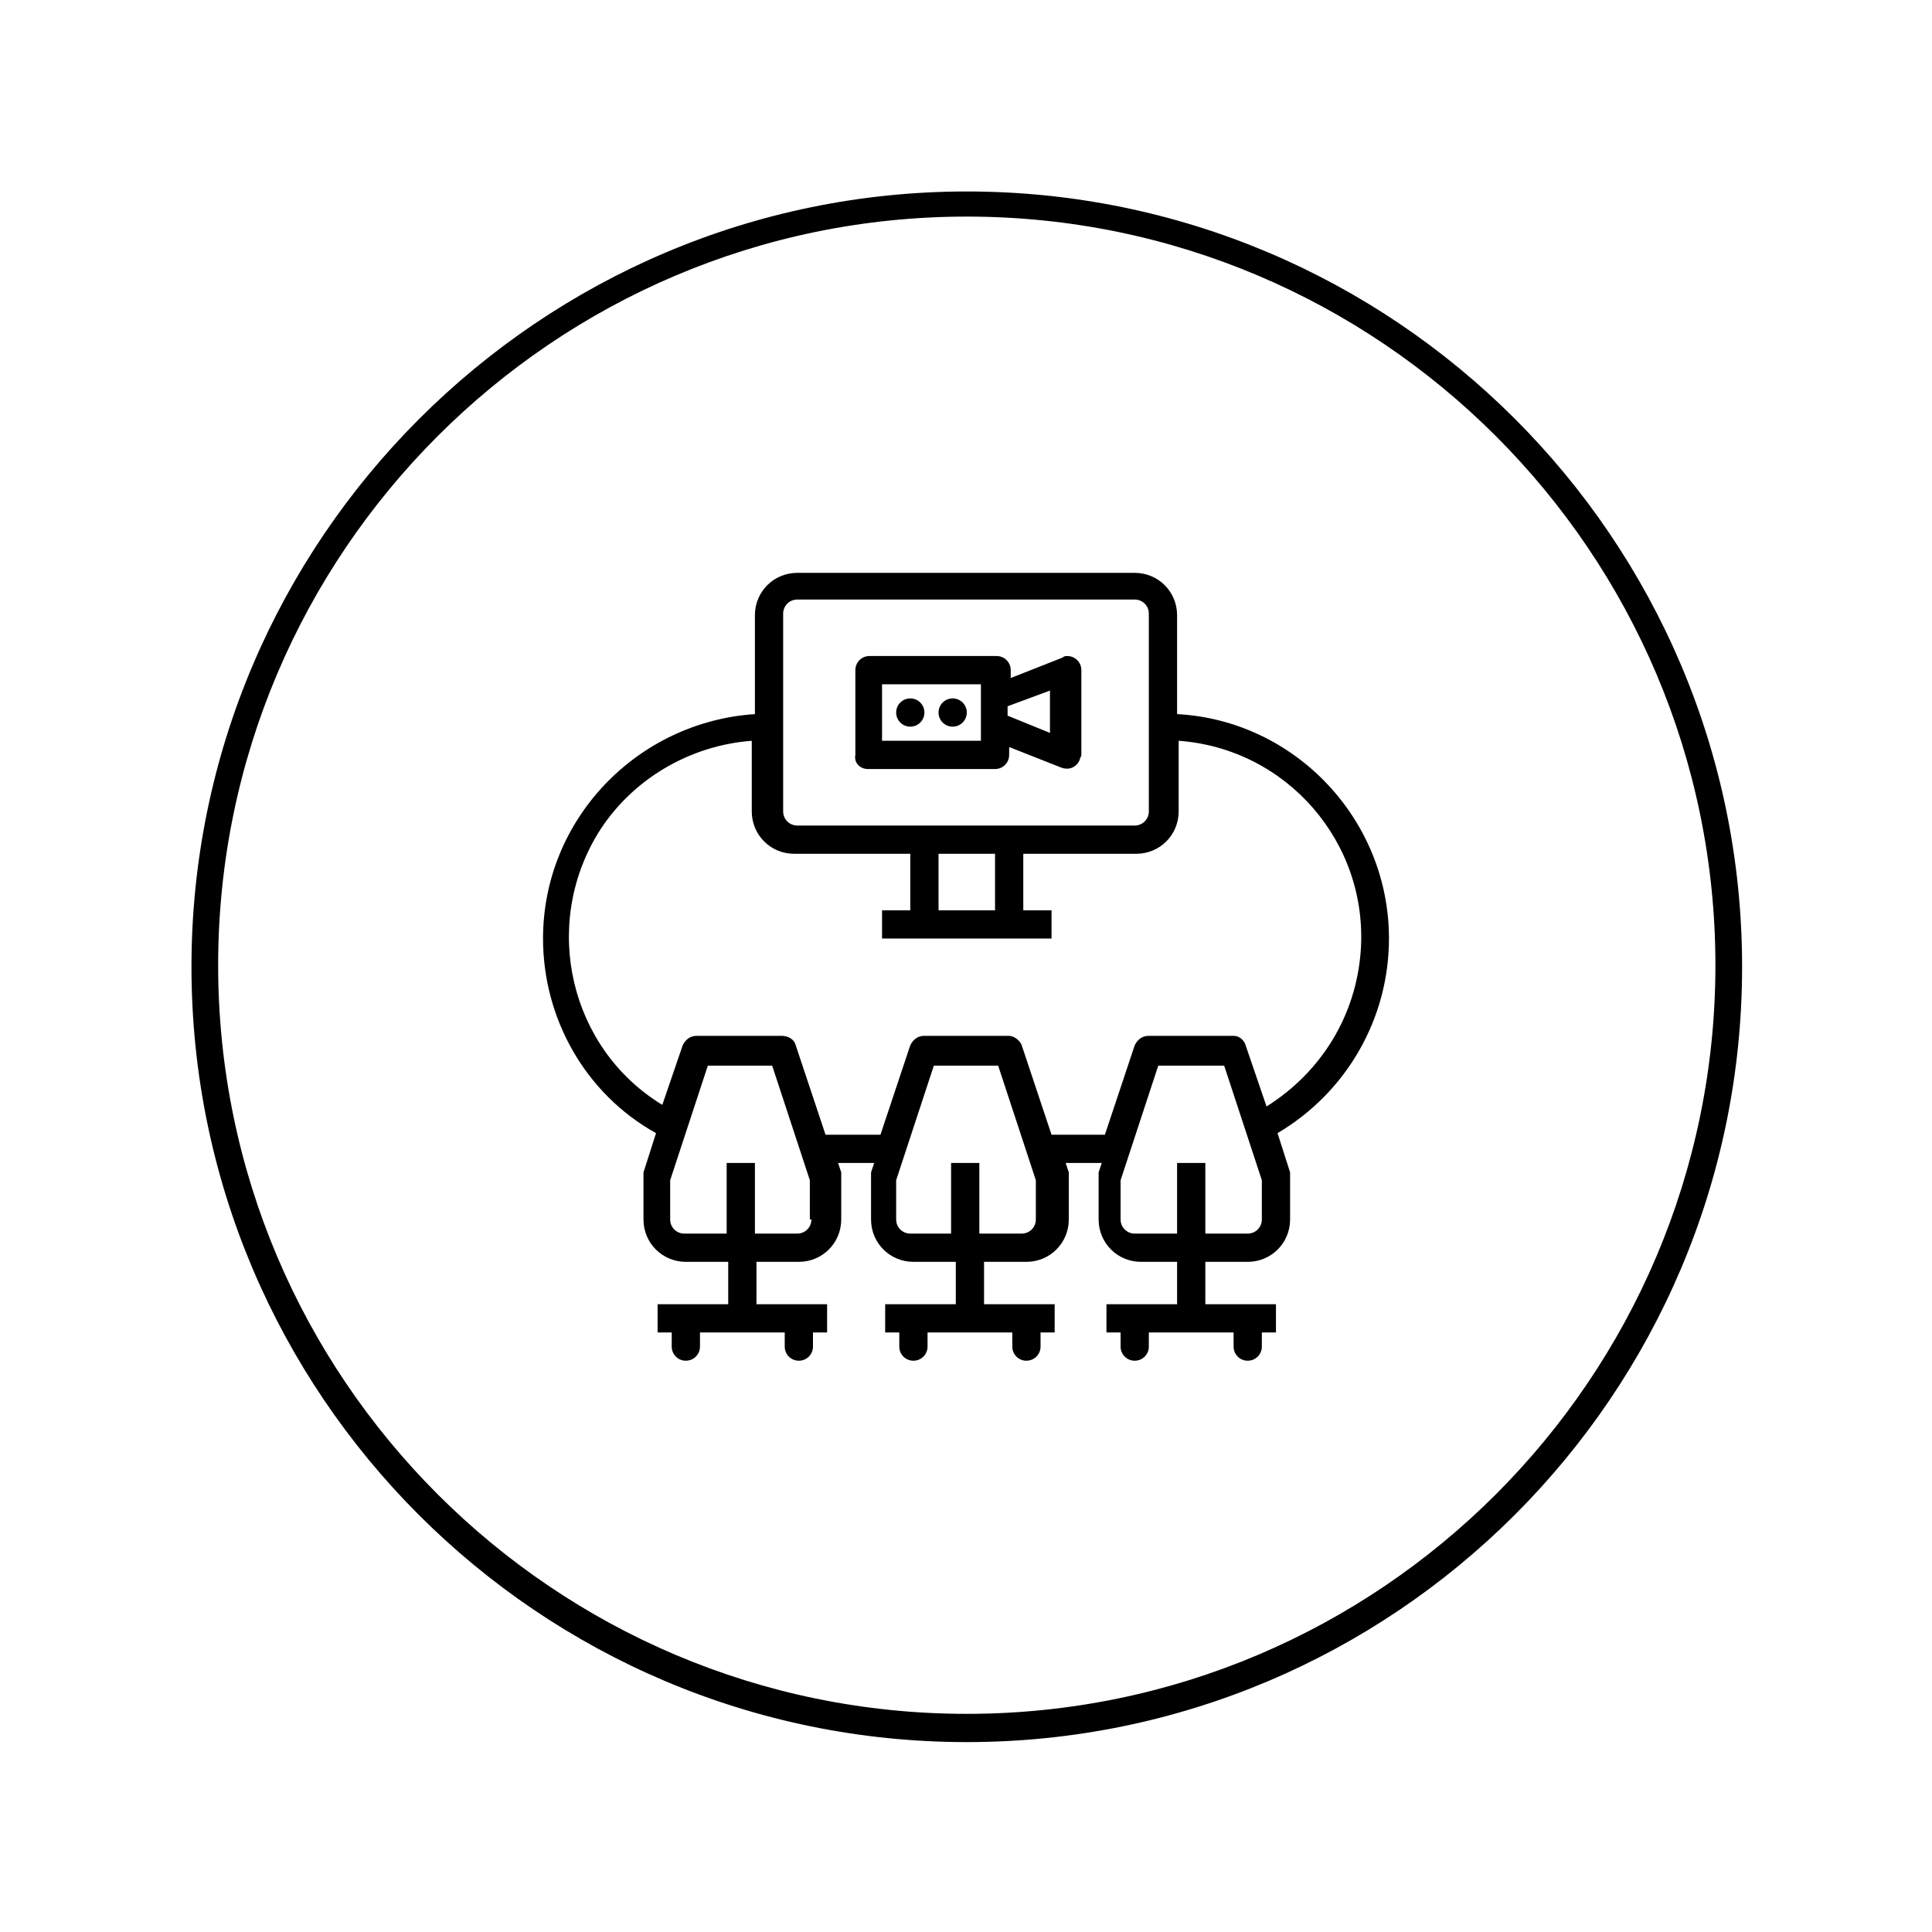
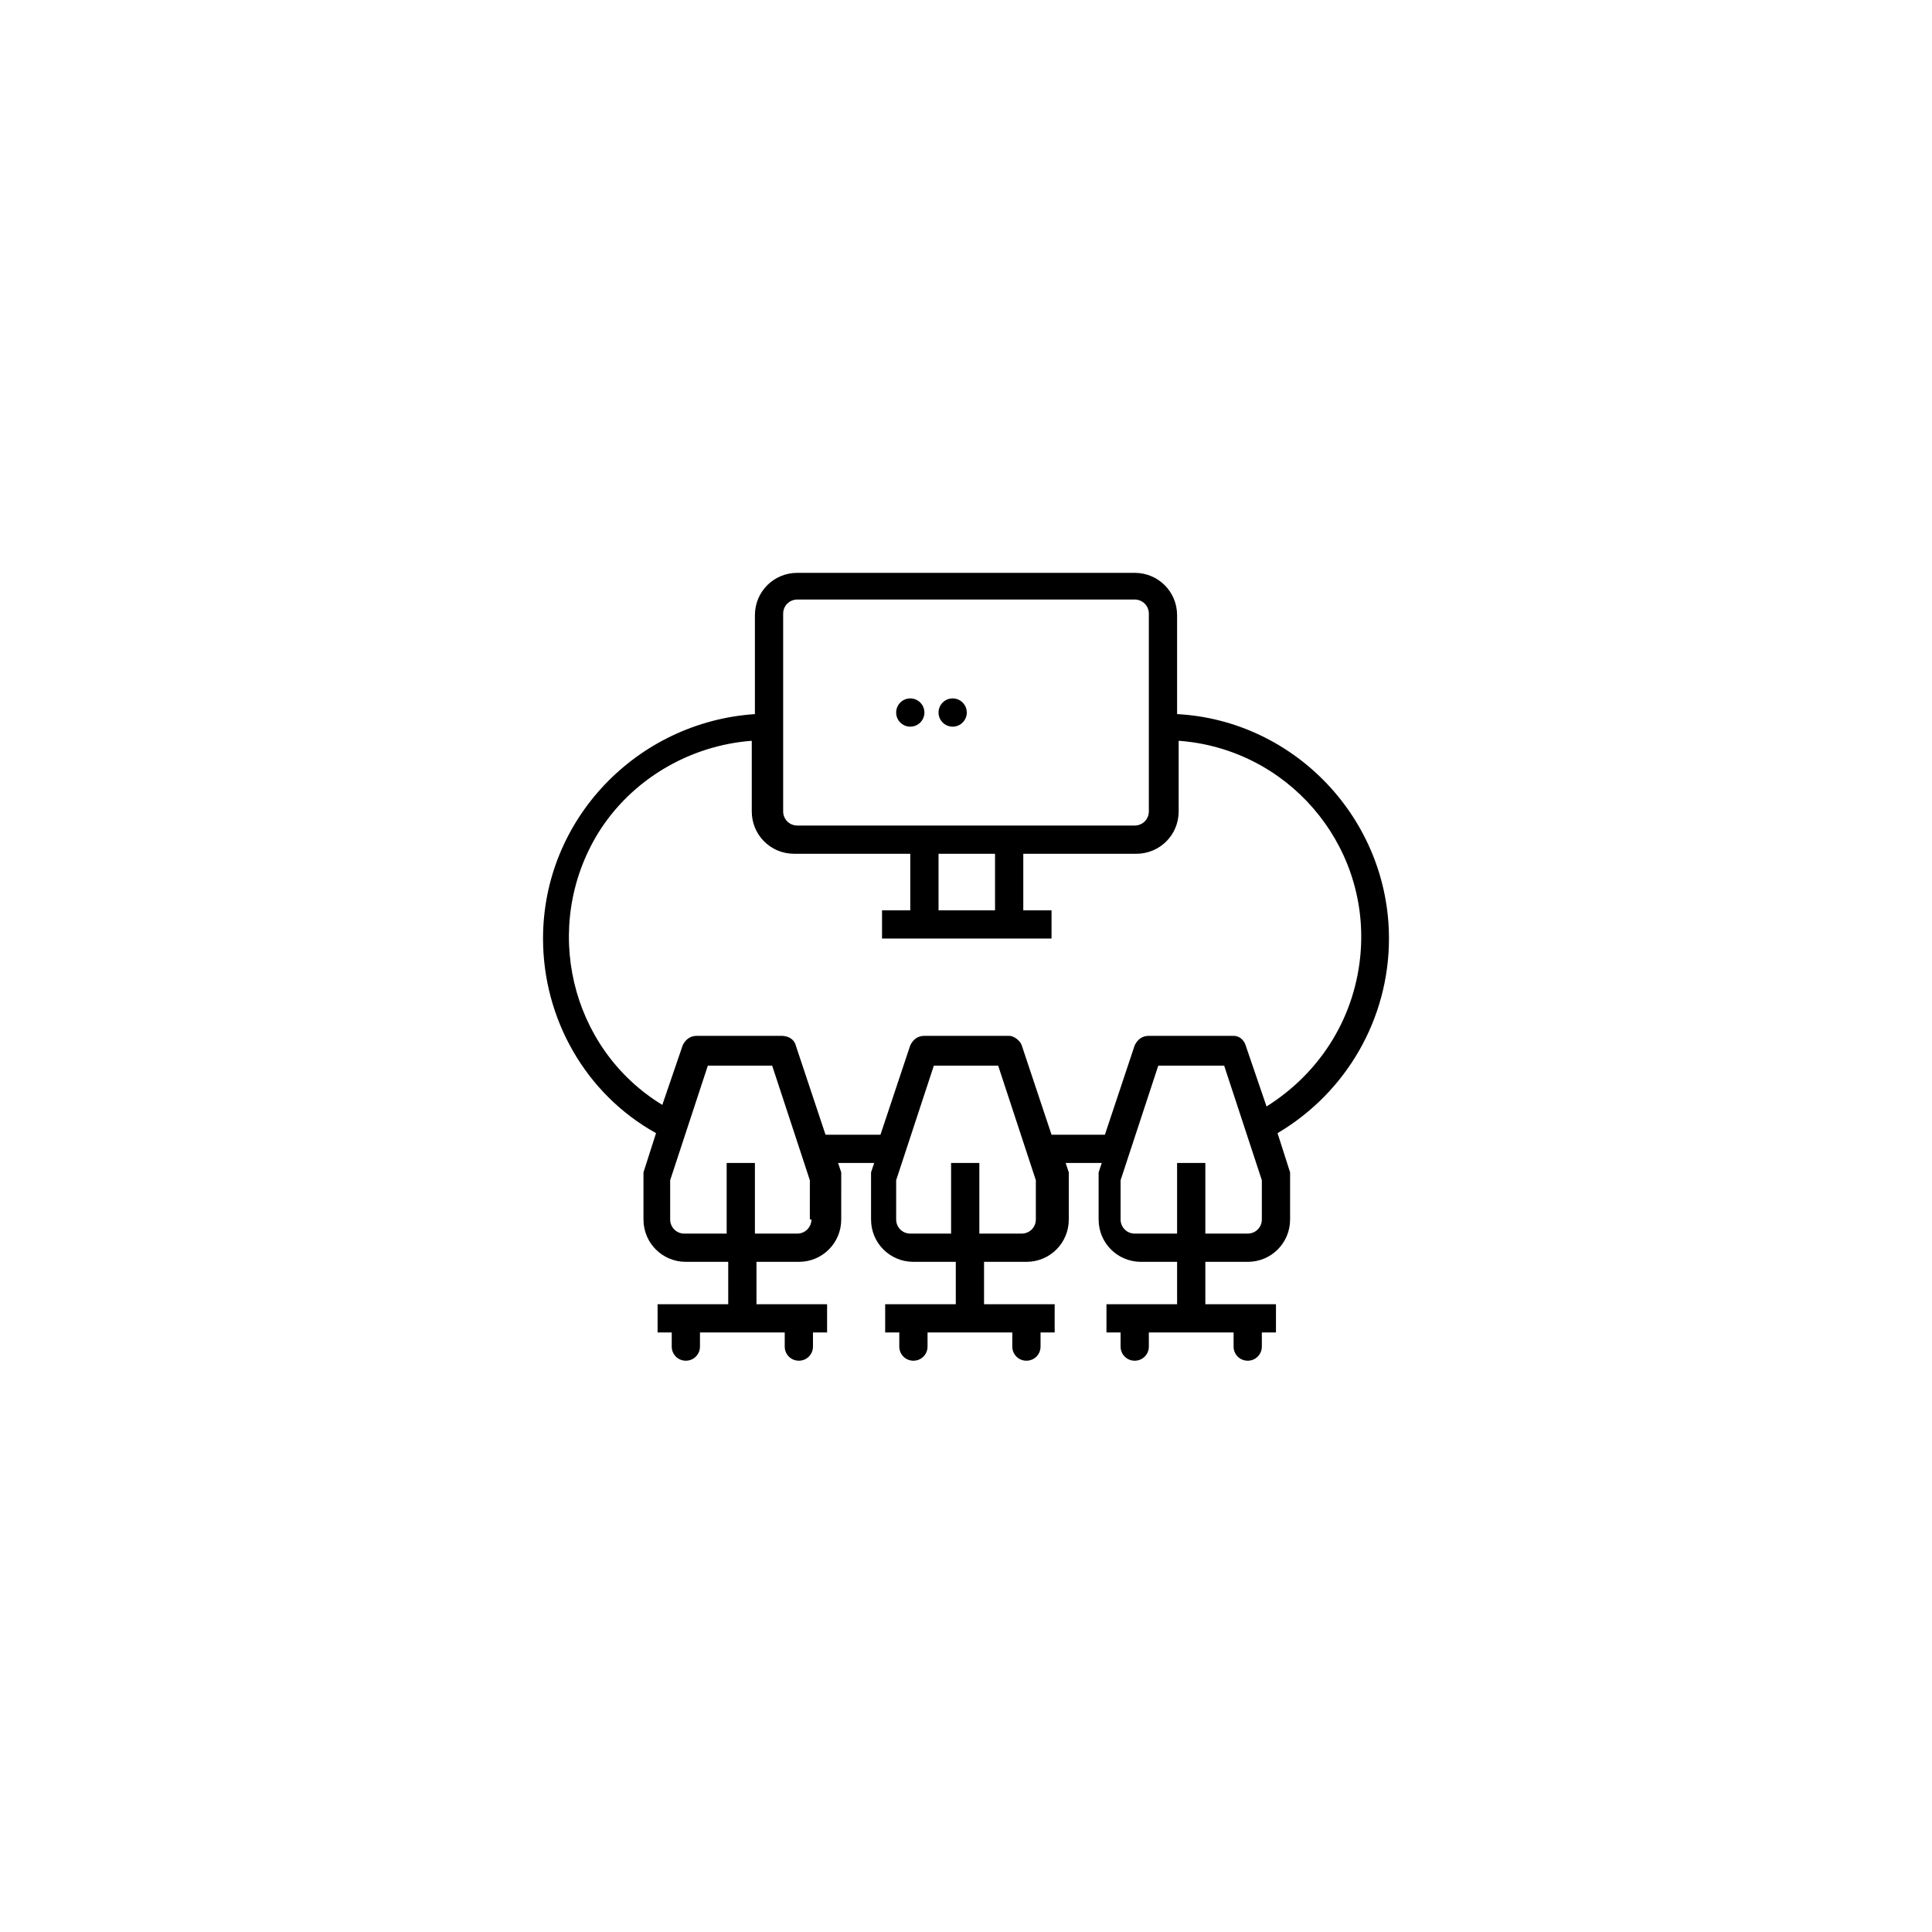
<svg xmlns="http://www.w3.org/2000/svg" version="1.1" id="Capa_1" x="0px" y="0px" viewBox="0 0 123.1 123.1" style="enable-background:new 0 0 123.1 123.1;" xml:space="preserve">
  <g>
    <g>
-       <path d="M55.3,49h8.1c0.5,0,0.9-0.4,0.9-0.9v-0.5l3.3,1.3c0.5,0.2,1,0,1.2-0.5c0-0.1,0.1-0.2,0.1-0.3v-5.4c0-0.5-0.4-0.9-0.9-0.9    c-0.1,0-0.2,0-0.3,0.1l-3.3,1.3v-0.5c0-0.5-0.4-0.9-0.9-0.9h-8.1c-0.5,0-0.9,0.4-0.9,0.9v5.4C54.4,48.6,54.8,49,55.3,49z M66.9,44    v2.7l-2.7-1.1v-0.6L66.9,44z M56.2,43.6h6.3v3.6h-6.3V43.6z" />
      <circle cx="60.7" cy="45.4" r="0.9" />
      <circle cx="58" cy="45.4" r="0.9" />
      <path d="M88.5,59.8c0-7.6-6-13.9-13.5-14.3v-6.3c0-1.5-1.2-2.7-2.7-2.7H50.8c-1.5,0-2.7,1.2-2.7,2.7v6.3    c-7.5,0.5-13.5,6.7-13.5,14.3c0,5.1,2.7,9.9,7.2,12.4L41,74.7c0,0.1,0,0.2,0,0.3v2.7c0,1.5,1.2,2.7,2.7,2.7h2.7v2.7h-4.5v1.8h0.9    v0.9c0,0.5,0.4,0.9,0.9,0.9c0.5,0,0.9-0.4,0.9-0.9v-0.9h5.4v0.9c0,0.5,0.4,0.9,0.9,0.9s0.9-0.4,0.9-0.9v-0.9h0.9v-1.8h-4.5v-2.7    h2.7c1.5,0,2.7-1.2,2.7-2.7V75c0-0.1,0-0.2,0-0.3l-0.2-0.6h2.3l-0.2,0.6c0,0.1,0,0.2,0,0.3v2.7c0,1.5,1.2,2.7,2.7,2.7h2.7v2.7    h-4.5v1.8h0.9v0.9c0,0.5,0.4,0.9,0.9,0.9c0.5,0,0.9-0.4,0.9-0.9v-0.9h5.4v0.9c0,0.5,0.4,0.9,0.9,0.9c0.5,0,0.9-0.4,0.9-0.9v-0.9    h0.9v-1.8h-4.5v-2.7h2.7c1.5,0,2.7-1.2,2.7-2.7V75c0-0.1,0-0.2,0-0.3l-0.2-0.6h2.3l-0.2,0.6c0,0.1,0,0.2,0,0.3v2.7    c0,1.5,1.2,2.7,2.7,2.7H75v2.7h-4.5v1.8h0.9v0.9c0,0.5,0.4,0.9,0.9,0.9s0.9-0.4,0.9-0.9v-0.9h5.4v0.9c0,0.5,0.4,0.9,0.9,0.9    s0.9-0.4,0.9-0.9v-0.9h0.9v-1.8h-4.5v-2.7h2.7c1.5,0,2.7-1.2,2.7-2.7V75c0-0.1,0-0.2,0-0.3l-0.8-2.5    C85.8,69.6,88.5,64.9,88.5,59.8z M49.9,39.1c0-0.5,0.4-0.9,0.9-0.9h21.5c0.5,0,0.9,0.4,0.9,0.9v12.6c0,0.5-0.4,0.9-0.9,0.9H50.8    c-0.5,0-0.9-0.4-0.9-0.9V39.1z M63.4,58h-3.6v-3.6h3.6V58z M51.7,77.7c0,0.5-0.4,0.9-0.9,0.9h-2.7v-4.5h-1.8v4.5h-2.7    c-0.5,0-0.9-0.4-0.9-0.9v-2.5l2.4-7.3h4.1l2.4,7.3V77.7z M66,77.7c0,0.5-0.4,0.9-0.9,0.9h-2.7v-4.5h-1.8v4.5H58    c-0.5,0-0.9-0.4-0.9-0.9v-2.5l2.4-7.3h4.1l2.4,7.3V77.7z M80.4,77.7c0,0.5-0.4,0.9-0.9,0.9h-2.7v-4.5H75v4.5h-2.7    c-0.5,0-0.9-0.4-0.9-0.9v-2.5l2.4-7.3H78l2.4,7.3V77.7z M80.7,70.5l-1.3-3.8C79.3,66.3,79,66,78.6,66h-5.4c-0.4,0-0.7,0.2-0.9,0.6    l-1.9,5.7H67l-1.9-5.7C65,66.3,64.6,66,64.3,66h-5.4c-0.4,0-0.7,0.2-0.9,0.6l-1.9,5.7h-3.5l-1.9-5.7c-0.1-0.4-0.5-0.6-0.9-0.6    h-5.4c-0.4,0-0.7,0.2-0.9,0.6l-1.3,3.8c-5.9-3.6-7.7-11.4-4.1-17.3c2.1-3.4,5.8-5.6,9.8-5.9v4.5c0,1.5,1.2,2.7,2.7,2.7H58V58h-1.8    v1.8h10.8V58h-1.8v-3.6h7.2c1.5,0,2.7-1.2,2.7-2.7v-4.5c6.9,0.5,12.1,6.5,11.6,13.4C86.4,64.7,84.2,68.3,80.7,70.5z" />
    </g>
-     <path d="M61.6,111c-27.3,0-49.4-22.2-49.4-49.4s22.2-49.4,49.4-49.4S111,34.3,111,61.6S88.8,111,61.6,111z M61.6,13.8   c-26.3,0-47.7,21.4-47.7,47.7s21.4,47.7,47.7,47.7s47.7-21.4,47.7-47.7S87.9,13.8,61.6,13.8z" />
  </g>
</svg>